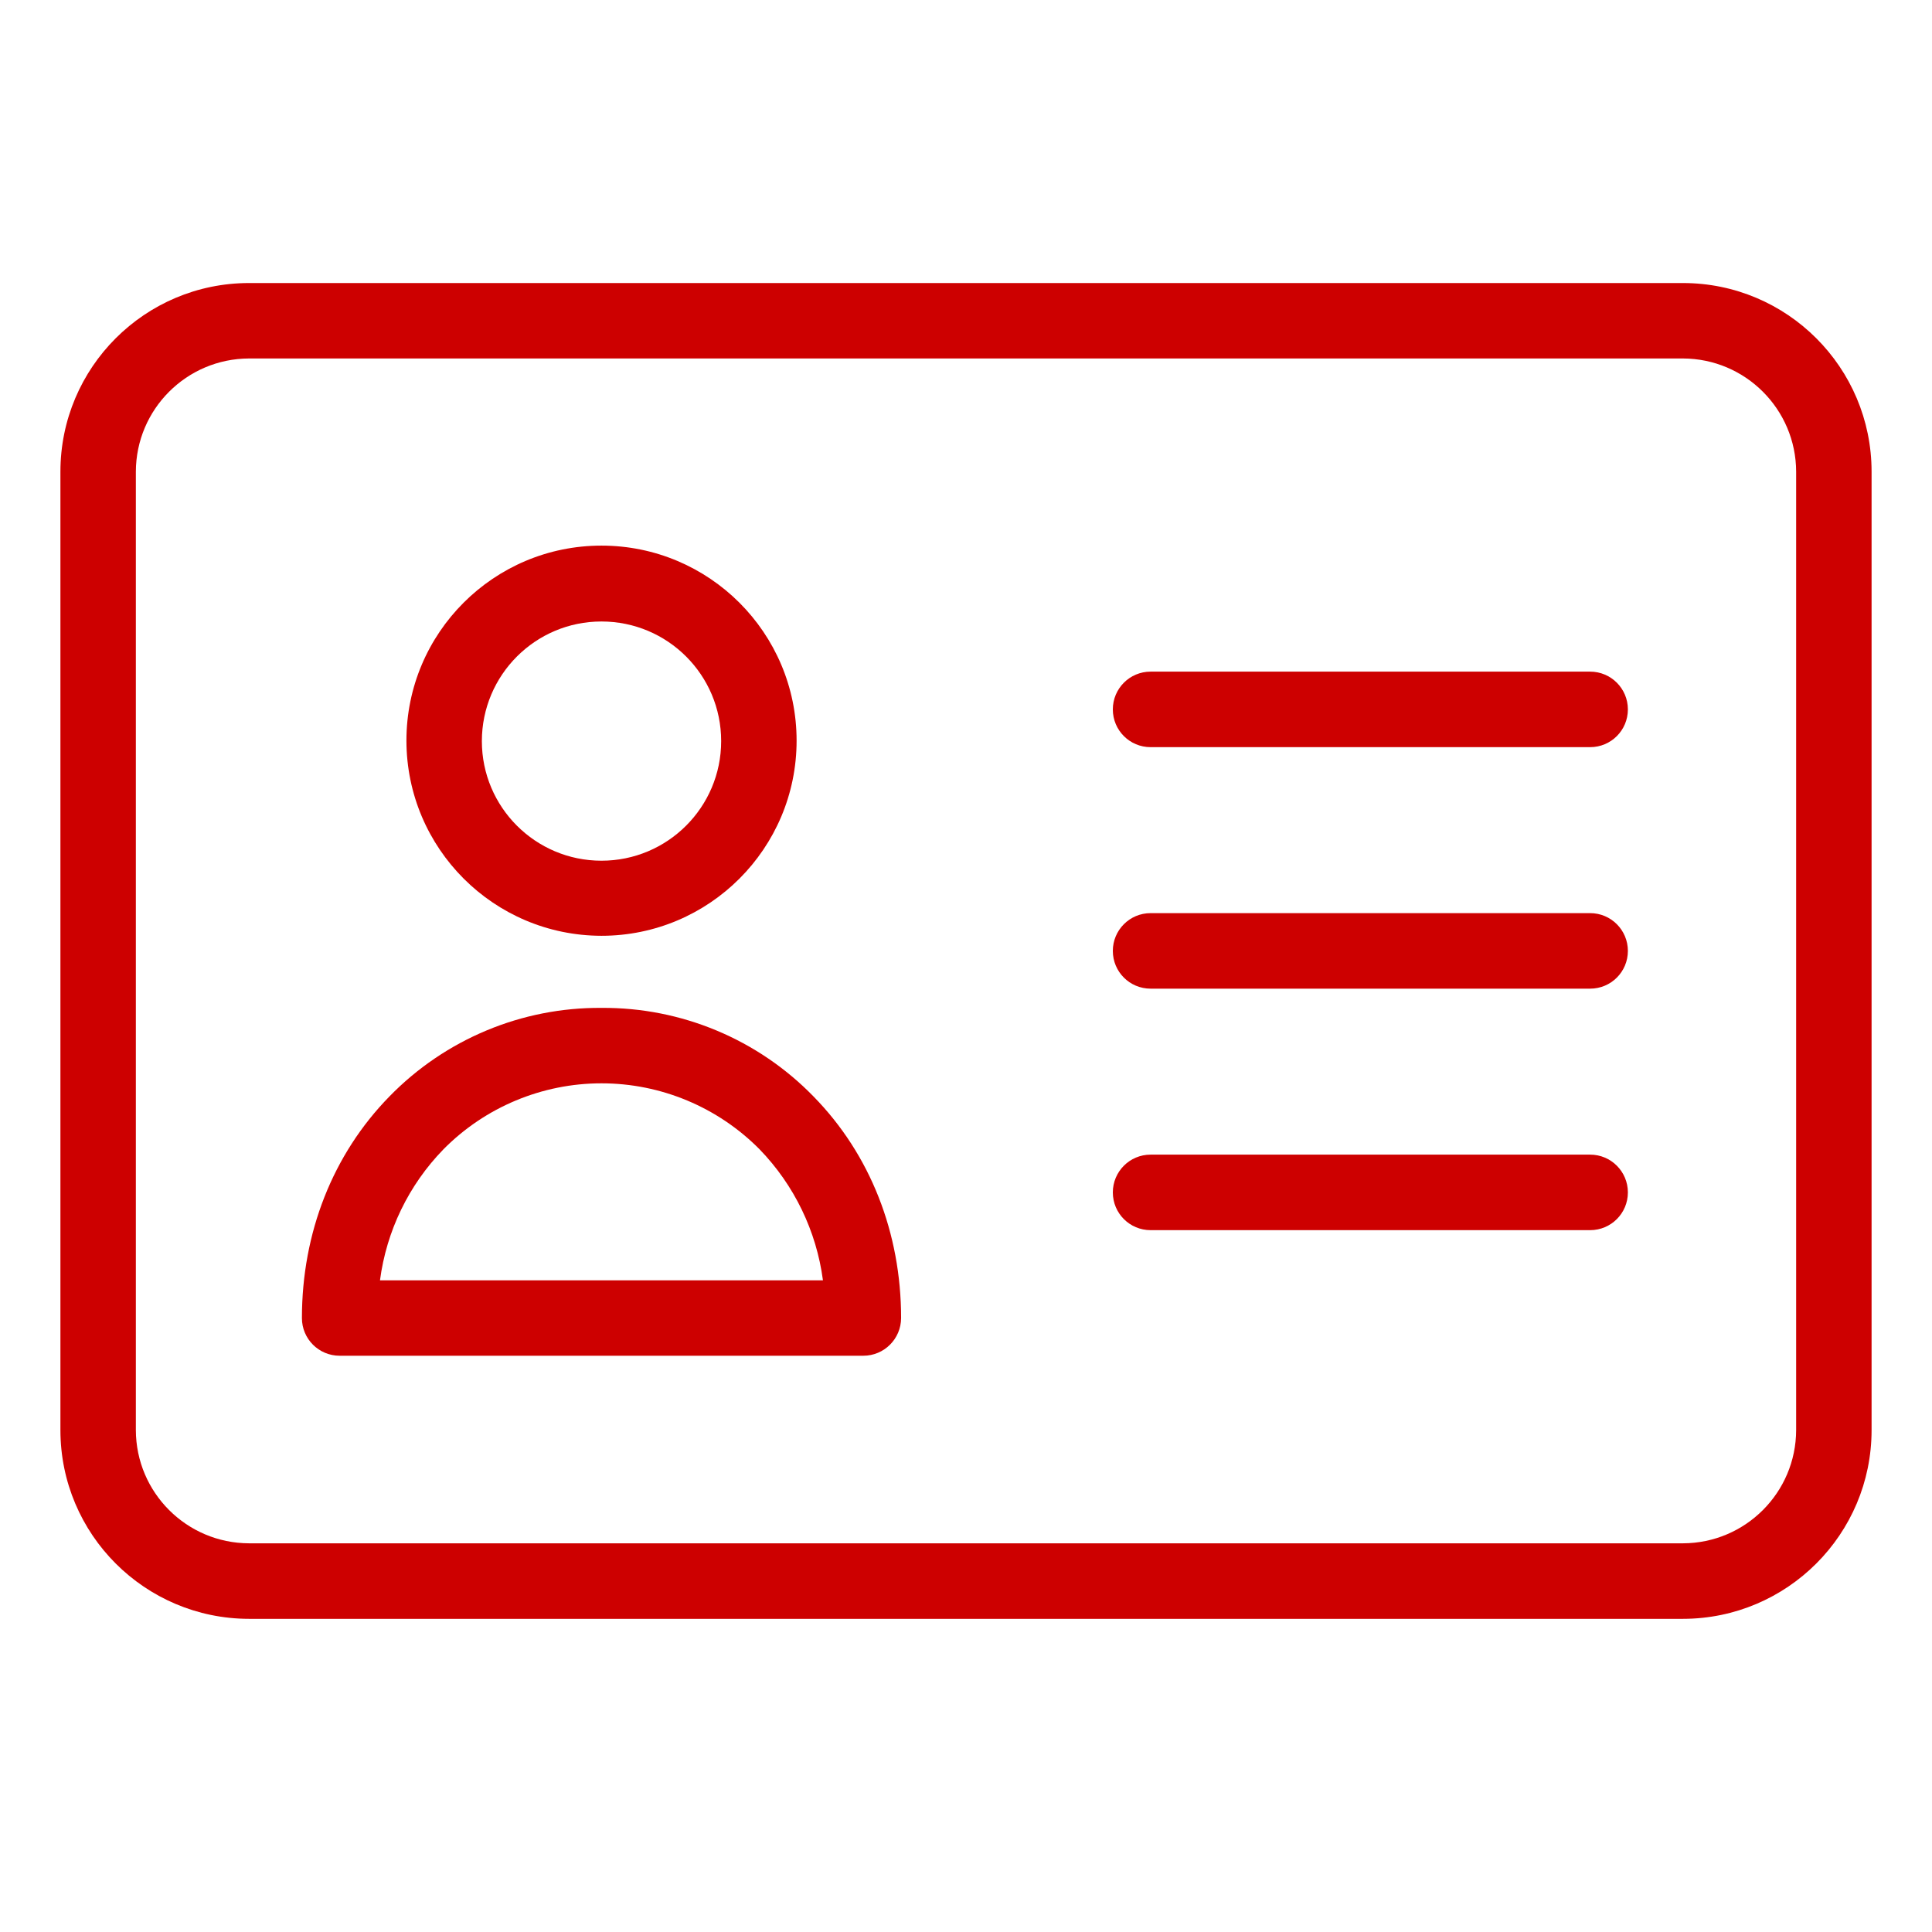
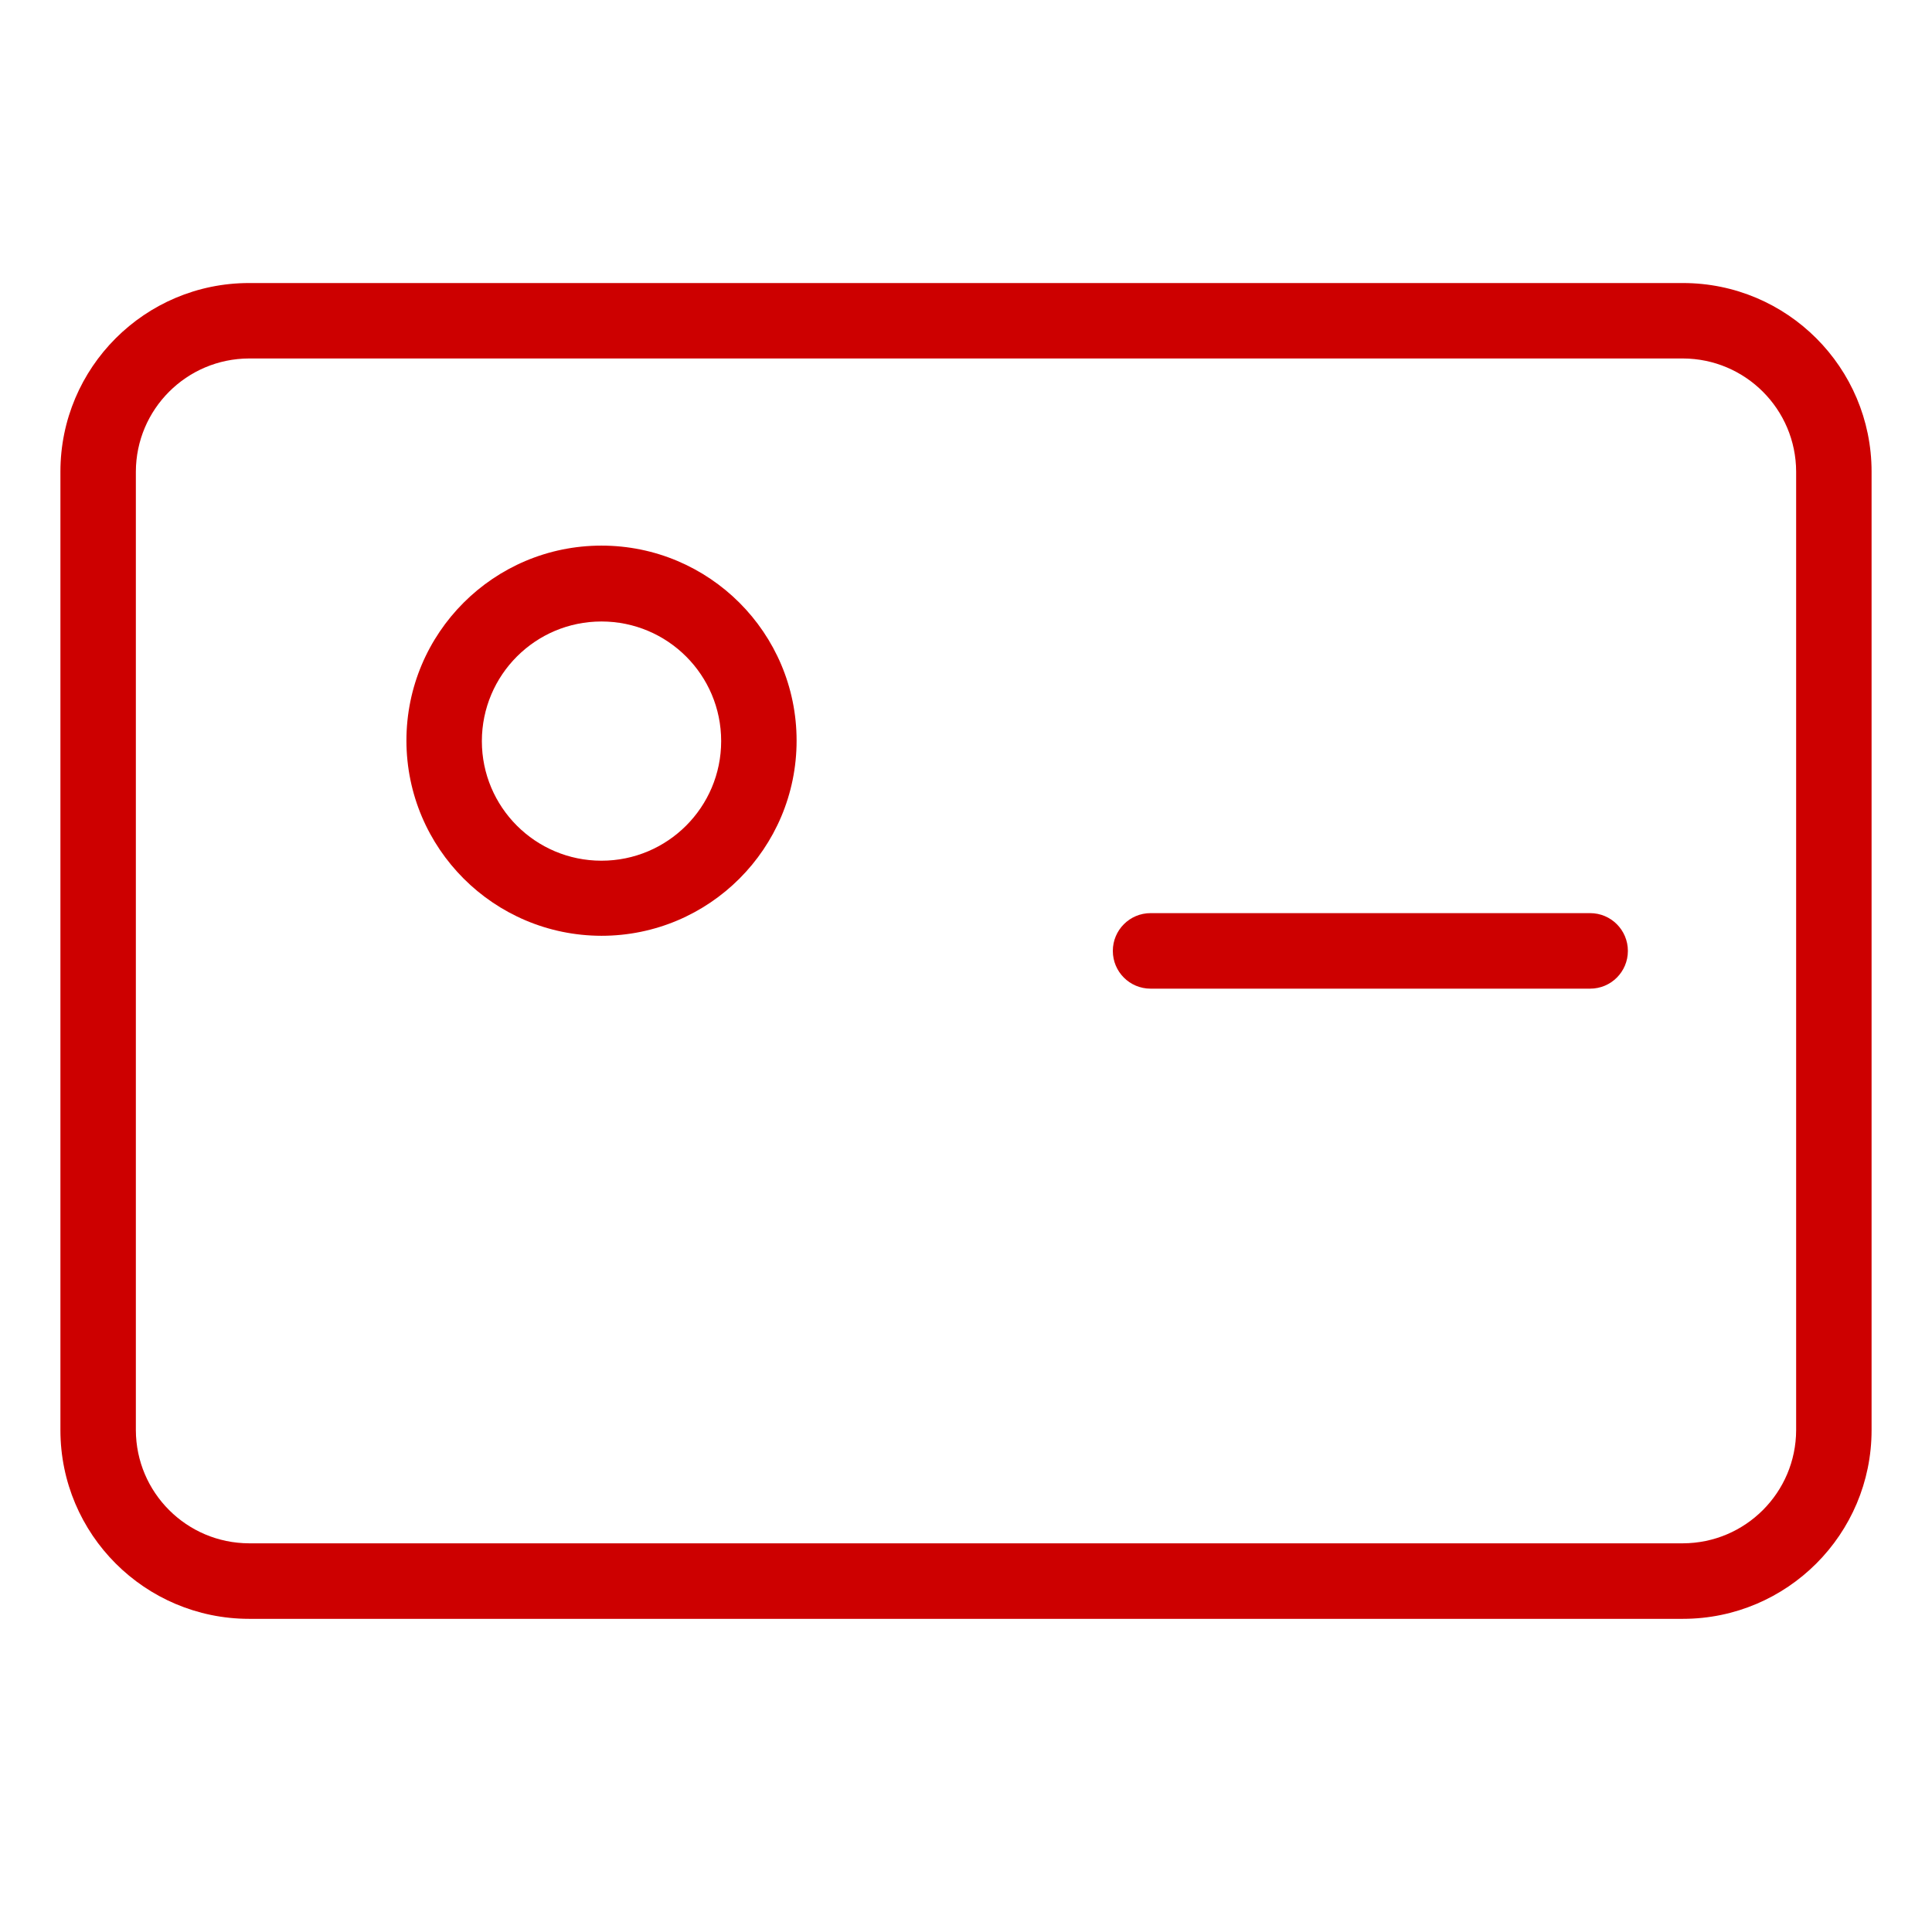
<svg xmlns="http://www.w3.org/2000/svg" width="22" height="22" viewBox="0 0 22 22" fill="none">
  <path d="M6.849 10.656C8.076 10.656 9.071 9.661 9.071 8.434C9.071 7.207 8.076 6.213 6.849 6.213C5.623 6.213 4.628 7.207 4.628 8.434C4.63 9.661 5.623 10.654 6.849 10.656ZM6.849 7.077C7.602 7.077 8.212 7.686 8.212 8.439C8.212 9.191 7.602 9.801 6.849 9.801C6.097 9.801 5.487 9.191 5.487 8.439C5.488 7.686 6.097 7.077 6.849 7.077Z" fill="#CD0000" />
-   <path d="M6.849 11.477C5.94 11.47 5.068 11.835 4.434 12.486C3.79 13.144 3.438 14.038 3.438 15.009C3.438 15.246 3.63 15.438 3.867 15.438H9.831C10.068 15.438 10.26 15.246 10.261 15.009C10.261 14.038 9.909 13.144 9.264 12.486C8.631 11.835 7.758 11.47 6.849 11.477ZM4.327 14.579C4.401 14.017 4.654 13.494 5.049 13.088C5.524 12.607 6.173 12.336 6.849 12.336C7.526 12.336 8.174 12.607 8.65 13.088C9.044 13.495 9.297 14.018 9.371 14.579H4.327Z" fill="#CD0000" />
  <path d="M19.164 3.223H2.836C1.65 3.223 0.688 4.185 0.688 5.371V16.285C0.688 17.471 1.65 18.433 2.836 18.434H19.164C20.35 18.433 21.312 17.471 21.312 16.285V5.371C21.312 4.185 20.35 3.223 19.164 3.223ZM20.453 16.285C20.451 16.996 19.875 17.572 19.164 17.574H2.836C2.125 17.572 1.549 16.996 1.547 16.285V5.371C1.549 4.66 2.125 4.084 2.836 4.082H19.164C19.875 4.084 20.451 4.66 20.453 5.371V16.285Z" fill="#CD0000" />
  <path d="M18.107 10.398H13.102C12.864 10.398 12.672 10.591 12.672 10.828C12.672 11.066 12.864 11.258 13.102 11.258H18.107C18.345 11.258 18.537 11.066 18.537 10.828C18.537 10.591 18.345 10.398 18.107 10.398Z" fill="#CD0000" />
-   <path d="M18.107 13.148H13.102C12.864 13.148 12.672 13.341 12.672 13.578C12.672 13.816 12.864 14.008 13.102 14.008H18.107C18.345 14.008 18.537 13.816 18.537 13.578C18.537 13.341 18.345 13.148 18.107 13.148Z" fill="#CD0000" />
-   <path d="M18.107 7.648H13.102C12.864 7.648 12.672 7.841 12.672 8.078C12.672 8.316 12.864 8.508 13.102 8.508H18.107C18.345 8.508 18.537 8.316 18.537 8.078C18.537 7.841 18.345 7.648 18.107 7.648Z" fill="#CD0000" />
</svg>